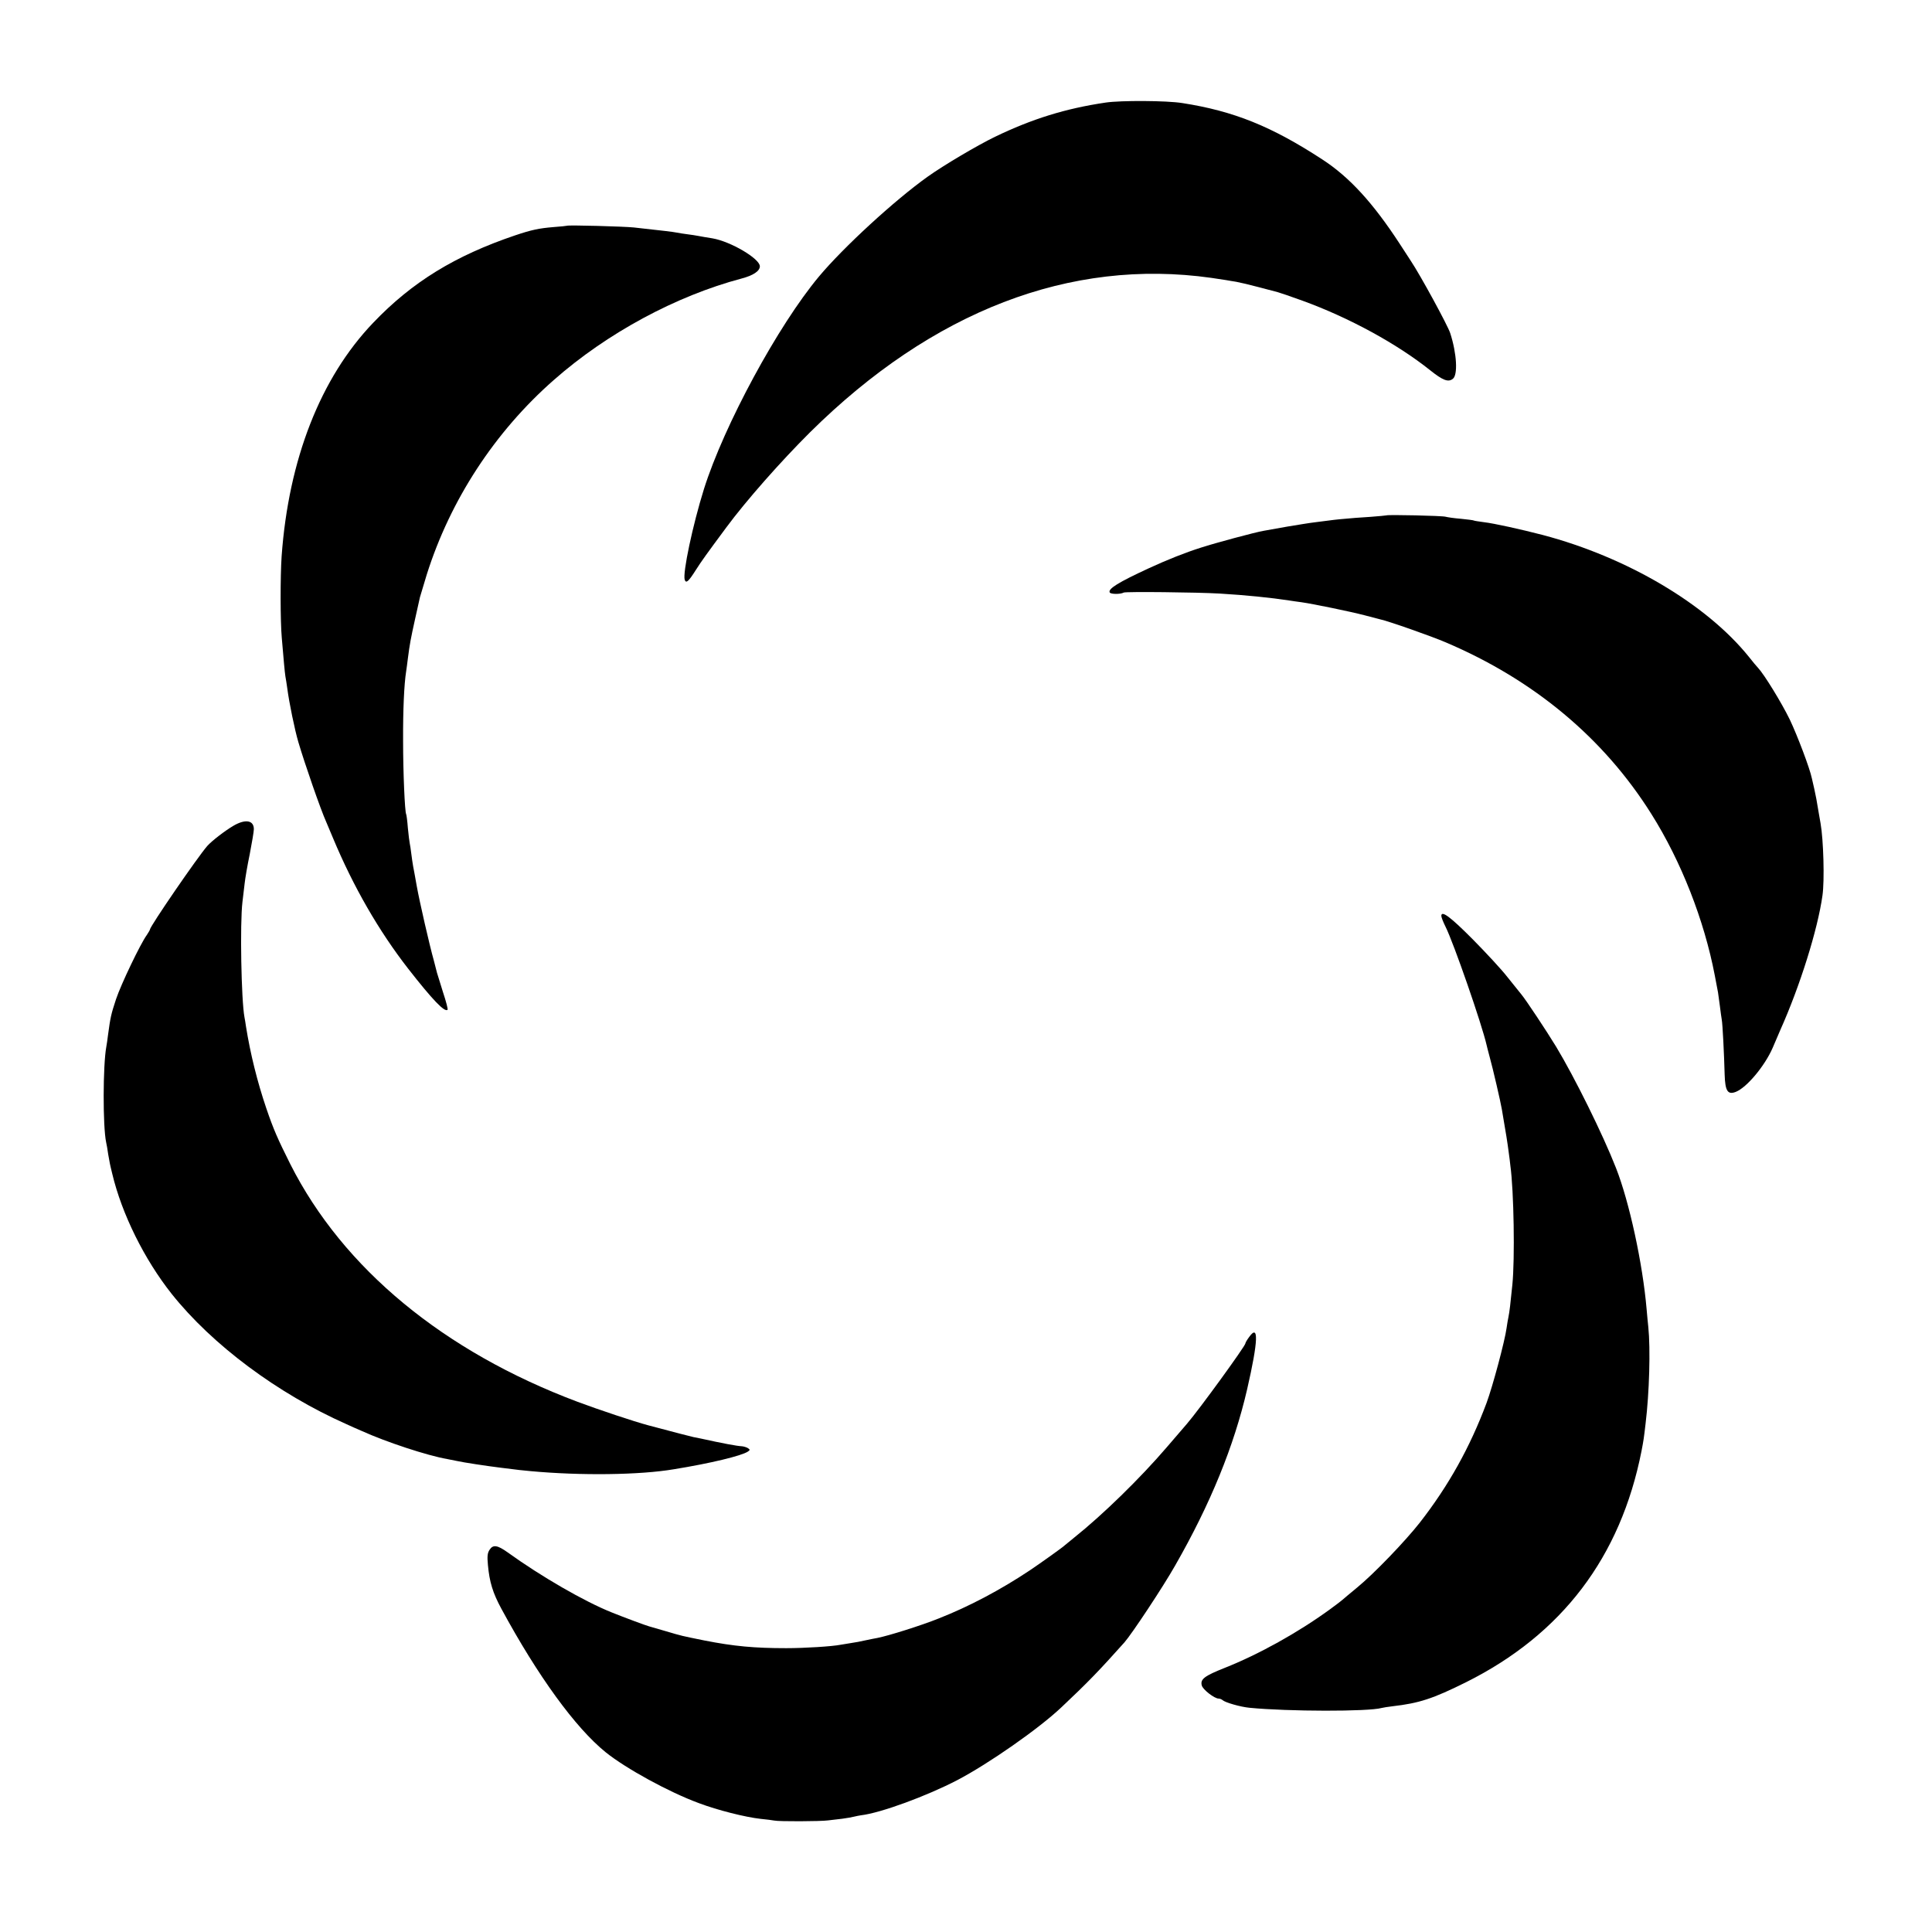
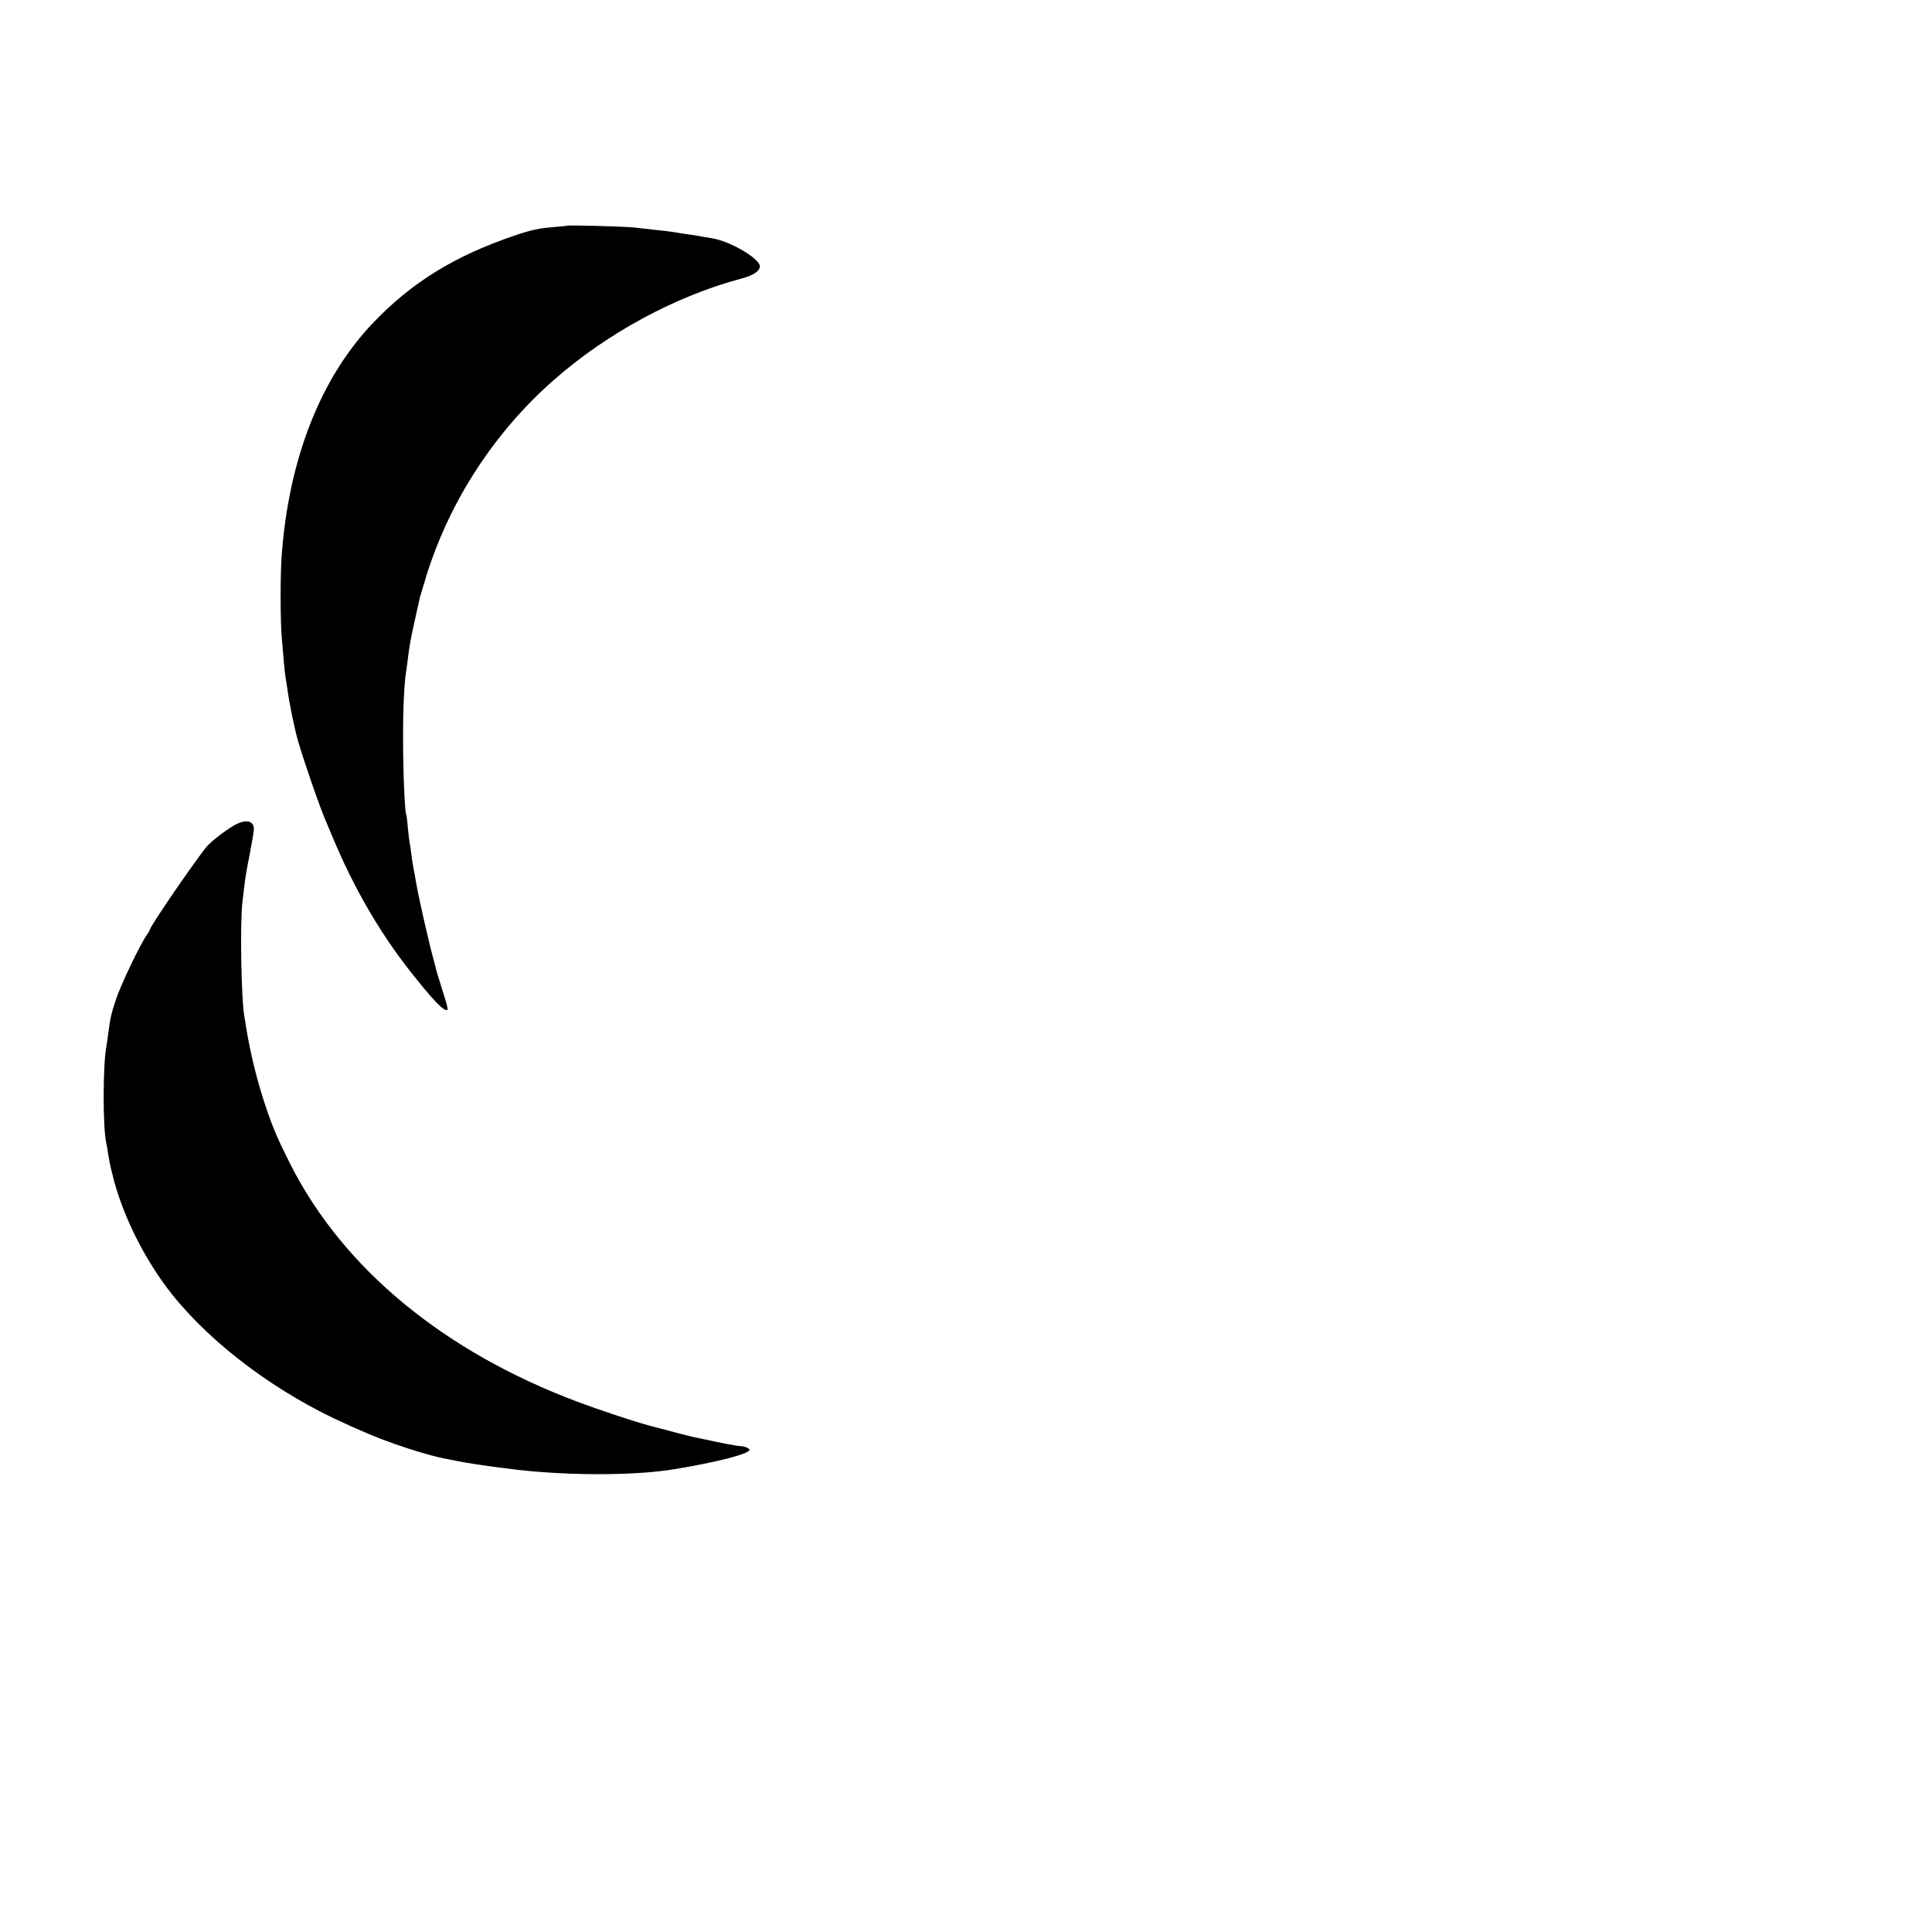
<svg xmlns="http://www.w3.org/2000/svg" version="1.0" width="1134pt" height="1134pt" viewBox="0 0 1134 1134" preserveAspectRatio="xMidYMid meet">
  <g transform="translate(0,1134) scale(0.1,-0.1)" fill="#000000" stroke="none">
-     <path d="M6490 10738 c-237 -35 -432 -96 -650 -201 -105 -51 -301 -167 -395 -234 -195 -139 -495 -415 -638 -586 -240 -287 -557 -873 -675 -1247 -66 -211 -126 -494 -113 -533 8 -23 22 -11 65 57 33 52 67 99 179 250 116 157 320 388 492 559 718 711 1527 1023 2355 906 36 -5 75 -11 86 -13 12 -2 39 -7 60 -10 22 -4 82 -18 134 -32 52 -14 102 -27 110 -29 8 -2 74 -24 145 -50 273 -99 555 -253 749 -408 74 -59 106 -72 133 -51 31 22 24 149 -15 269 -14 44 -175 340 -232 425 -9 14 -38 59 -65 100 -156 239 -294 390 -452 493 -300 196 -522 285 -823 332 -93 15 -362 16 -450 3z" />
    <path d="M3328 10015 c-2 -1 -38 -5 -81 -8 -83 -7 -127 -16 -222 -48 -355 -120 -607 -275 -835 -514 -309 -323 -496 -801 -537 -1370 -8 -118 -8 -379 1 -480 11 -130 17 -198 21 -224 3 -13 7 -45 11 -70 11 -85 44 -245 65 -316 37 -126 131 -397 164 -470 7 -16 25 -59 40 -95 119 -285 269 -545 441 -766 143 -183 214 -257 231 -241 3 4 -9 50 -27 104 -17 54 -33 105 -35 113 -2 8 -10 40 -18 70 -26 92 -85 350 -101 440 -8 47 -18 99 -21 115 -3 17 -8 50 -11 75 -3 25 -7 52 -9 60 -2 8 -7 49 -11 90 -3 41 -8 78 -10 81 -8 14 -18 245 -18 429 -1 182 6 335 18 410 2 14 7 48 10 75 11 86 17 117 42 230 14 61 27 119 29 130 3 11 21 71 40 133 138 437 399 837 745 1141 313 276 718 494 1102 596 69 18 108 44 108 72 0 45 -172 146 -278 164 -31 5 -68 11 -82 14 -14 3 -43 7 -65 10 -22 3 -51 7 -64 10 -26 5 -70 10 -251 30 -58 6 -386 15 -392 10z" />
-     <path d="M8138 8315 c-2 -1 -46 -5 -98 -9 -52 -3 -117 -8 -145 -11 -48 -4 -66 -6 -180 -21 -27 -3 -99 -15 -160 -25 -60 -11 -123 -22 -140 -25 -47 -8 -282 -71 -365 -98 -92 -29 -200 -72 -306 -121 -180 -83 -243 -122 -230 -143 6 -10 62 -11 82 0 13 6 429 2 564 -6 152 -9 300 -24 410 -41 14 -2 45 -7 70 -10 70 -10 283 -54 368 -76 42 -11 84 -22 92 -24 51 -11 301 -99 385 -135 518 -220 928 -562 1208 -1008 175 -278 310 -623 372 -947 8 -44 17 -89 19 -100 2 -12 7 -48 11 -80 4 -33 9 -69 11 -80 5 -24 14 -207 17 -323 3 -96 18 -119 65 -101 64 25 170 151 217 259 15 36 36 83 45 105 115 257 219 588 247 788 13 88 6 328 -11 424 -2 10 -7 38 -11 63 -12 75 -16 93 -26 140 -6 25 -12 52 -14 61 -12 59 -85 251 -129 344 -49 101 -152 268 -187 305 -8 8 -32 37 -54 65 -249 309 -714 584 -1210 715 -127 33 -285 68 -345 75 -30 4 -57 8 -60 10 -3 2 -37 6 -75 10 -39 3 -79 9 -90 12 -19 6 -341 13 -347 8z" />
    <path d="M1370 6493 c-51 -30 -126 -88 -153 -118 -57 -65 -337 -473 -337 -491 0 -3 -9 -18 -19 -33 -38 -53 -151 -289 -180 -376 -29 -88 -33 -106 -47 -210 -3 -27 -8 -58 -10 -69 -20 -109 -21 -466 -1 -561 3 -11 8 -42 12 -70 5 -27 9 -52 10 -55 0 -3 7 -30 14 -60 56 -235 188 -502 349 -705 238 -299 622 -585 1025 -764 26 -12 66 -30 90 -40 143 -65 386 -145 502 -165 17 -3 41 -8 55 -11 40 -9 178 -30 260 -40 104 -13 127 -16 175 -20 292 -27 639 -23 840 11 216 35 398 79 435 104 13 9 13 11 0 20 -8 5 -24 10 -35 11 -28 1 -118 18 -240 45 -11 2 -31 6 -45 9 -23 5 -91 23 -265 69 -86 23 -292 92 -415 138 -786 295 -1376 783 -1685 1393 -75 150 -99 204 -142 330 -53 156 -94 322 -119 479 -3 21 -7 46 -9 55 -19 101 -27 551 -12 676 4 33 10 83 13 110 3 28 16 105 30 172 13 67 24 133 24 146 0 53 -50 61 -120 20z" />
-     <path d="M8460 5964 c0 -8 11 -36 24 -62 49 -98 214 -574 242 -697 1 -5 9 -37 18 -70 18 -64 64 -263 71 -305 25 -144 34 -203 40 -250 4 -30 9 -66 10 -80 21 -150 27 -552 12 -700 -11 -111 -17 -162 -23 -190 -3 -14 -8 -43 -11 -65 -10 -75 -81 -341 -118 -441 -97 -259 -222 -484 -392 -702 -85 -108 -266 -297 -367 -380 -45 -37 -83 -69 -86 -72 -3 -3 -36 -29 -75 -57 -184 -134 -415 -263 -617 -343 -118 -47 -144 -66 -134 -103 6 -24 74 -77 99 -77 7 0 17 -4 23 -9 15 -14 105 -40 159 -45 224 -22 698 -23 775 -1 8 2 37 7 64 10 156 18 236 44 431 141 563 281 907 734 1030 1357 12 62 14 76 24 162 22 181 29 437 16 565 -3 25 -7 72 -10 105 -23 269 -102 632 -180 830 -77 197 -244 534 -351 711 -56 92 -178 276 -204 307 -10 12 -47 58 -82 102 -34 44 -126 143 -203 221 -132 133 -185 172 -185 138z" />
-     <path d="M7331 3491 c-12 -16 -21 -32 -21 -36 0 -15 -273 -391 -344 -473 -13 -15 -65 -76 -117 -136 -155 -181 -376 -397 -544 -531 -27 -22 -52 -42 -55 -45 -9 -10 -144 -106 -205 -147 -174 -116 -358 -213 -536 -283 -102 -41 -293 -101 -359 -114 -14 -2 -45 -9 -70 -14 -25 -6 -63 -13 -85 -16 -23 -4 -50 -8 -61 -10 -51 -10 -210 -20 -319 -20 -187 0 -307 11 -480 45 -138 28 -130 26 -225 54 -47 14 -92 27 -100 29 -16 4 -146 52 -220 82 -160 64 -413 210 -610 352 -60 43 -86 47 -106 16 -13 -19 -15 -39 -10 -91 9 -98 28 -162 79 -256 214 -395 434 -698 612 -842 118 -95 371 -234 548 -299 109 -41 271 -82 362 -92 33 -3 69 -8 80 -10 27 -6 271 -5 315 1 19 2 58 7 85 10 28 4 58 9 68 12 11 3 29 6 40 8 115 13 389 114 567 207 183 96 477 301 609 426 153 144 221 214 371 382 43 49 225 323 297 450 208 363 346 702 423 1035 66 287 69 388 11 306z" />
  </g>
</svg>